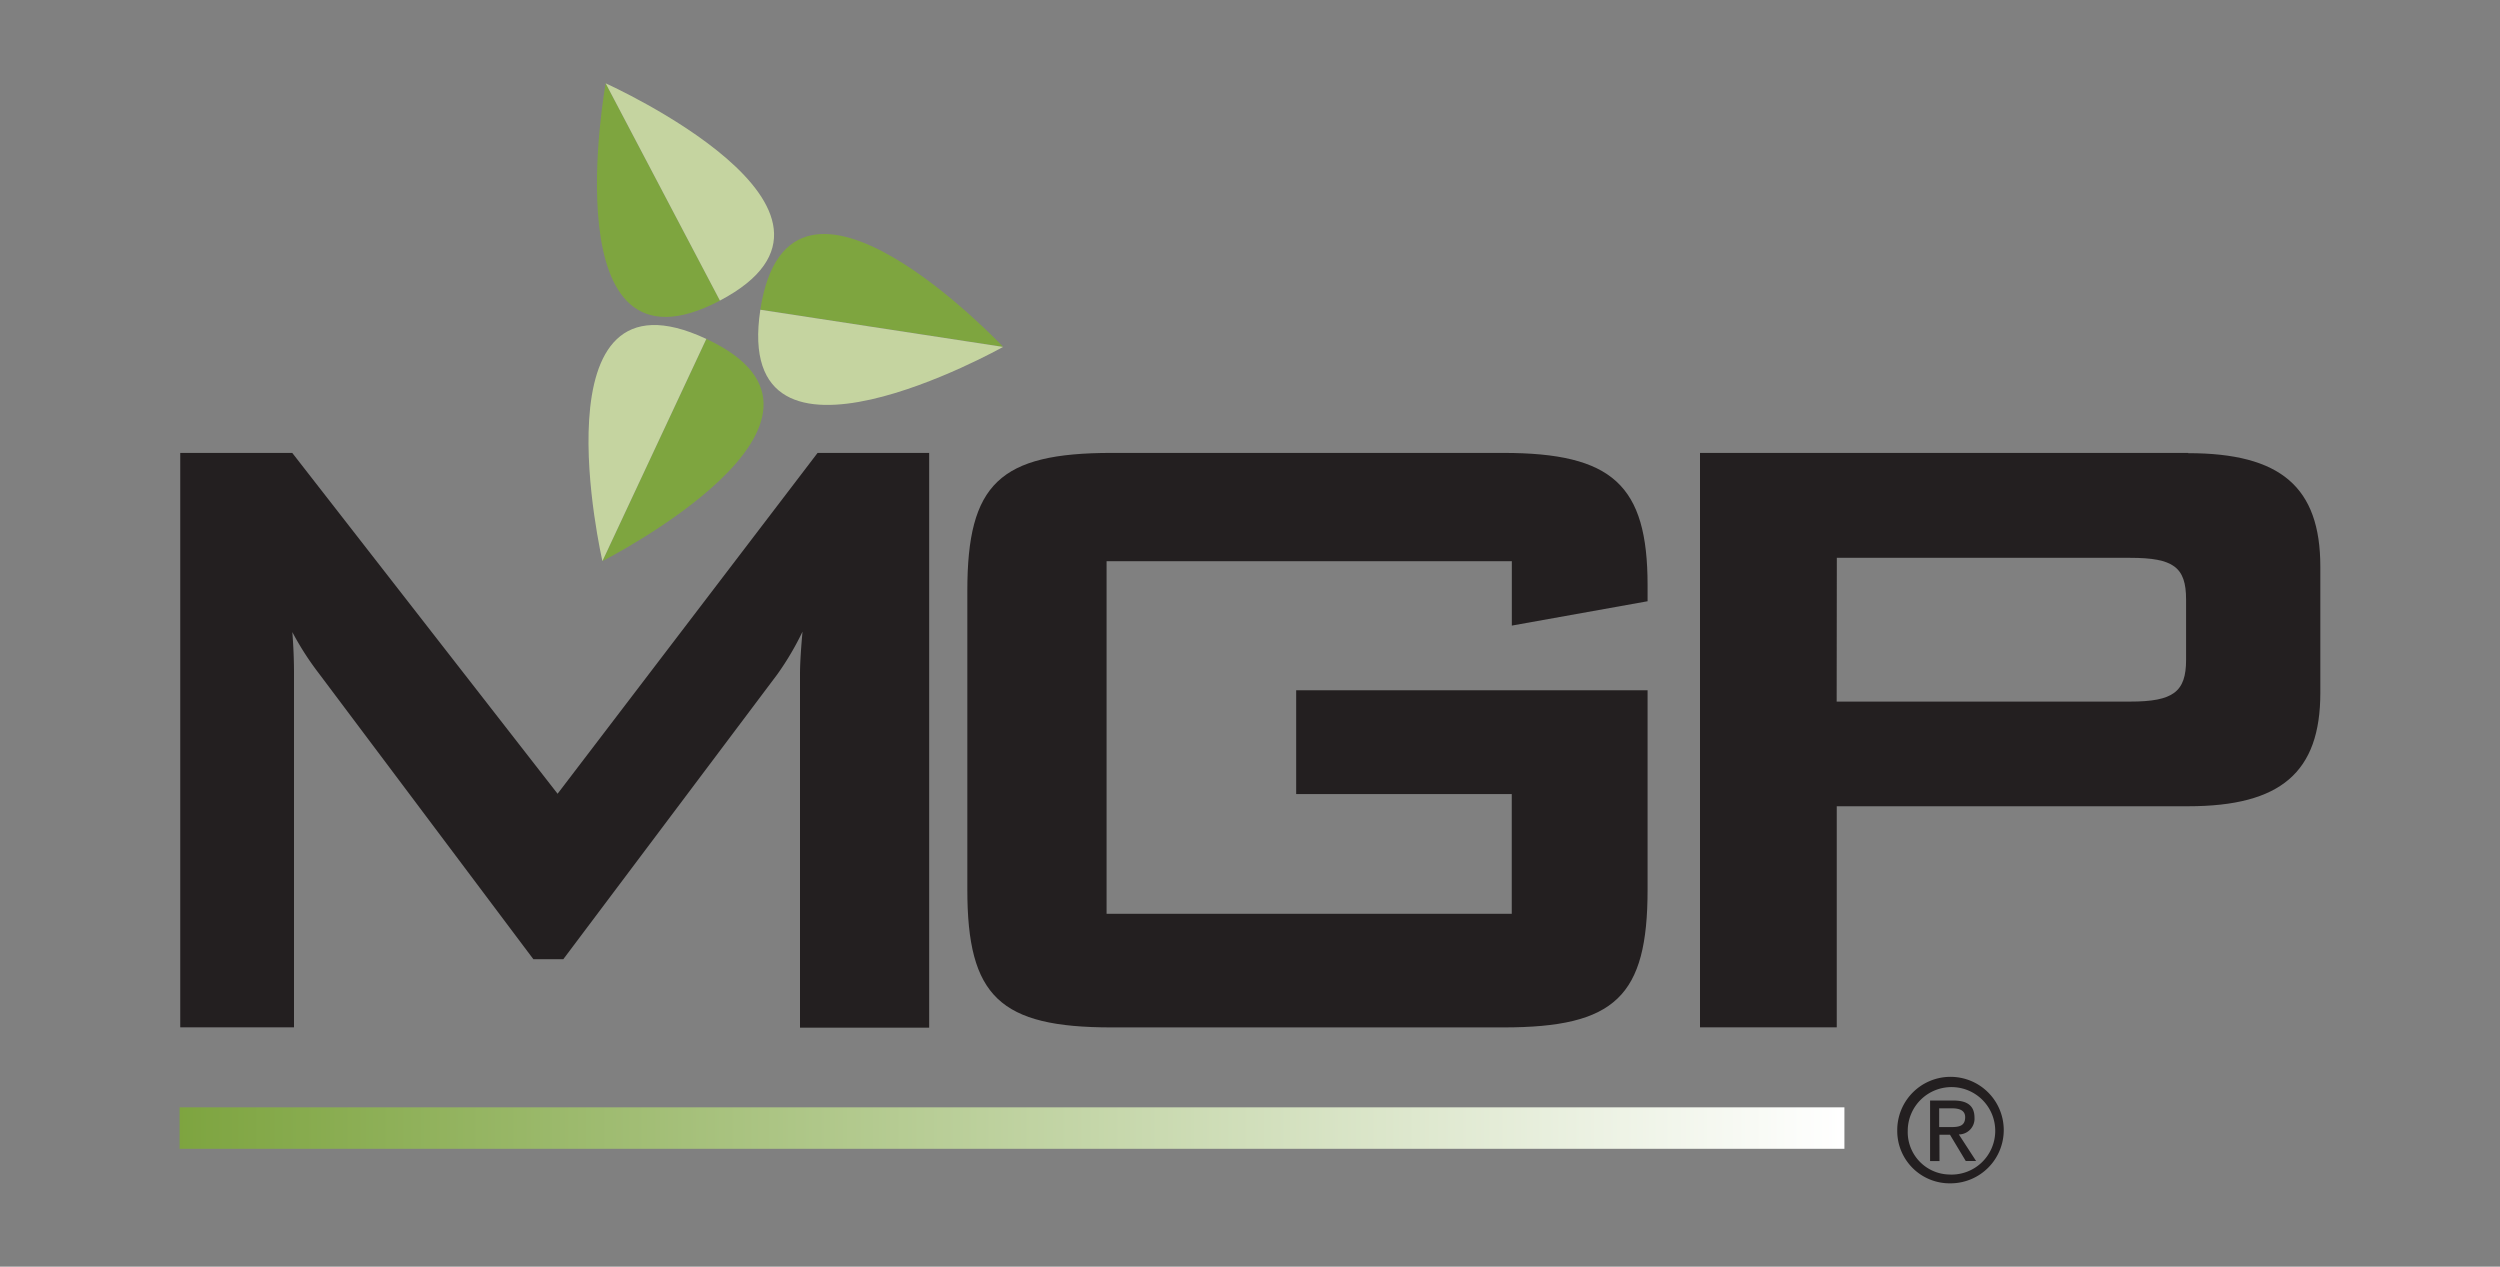
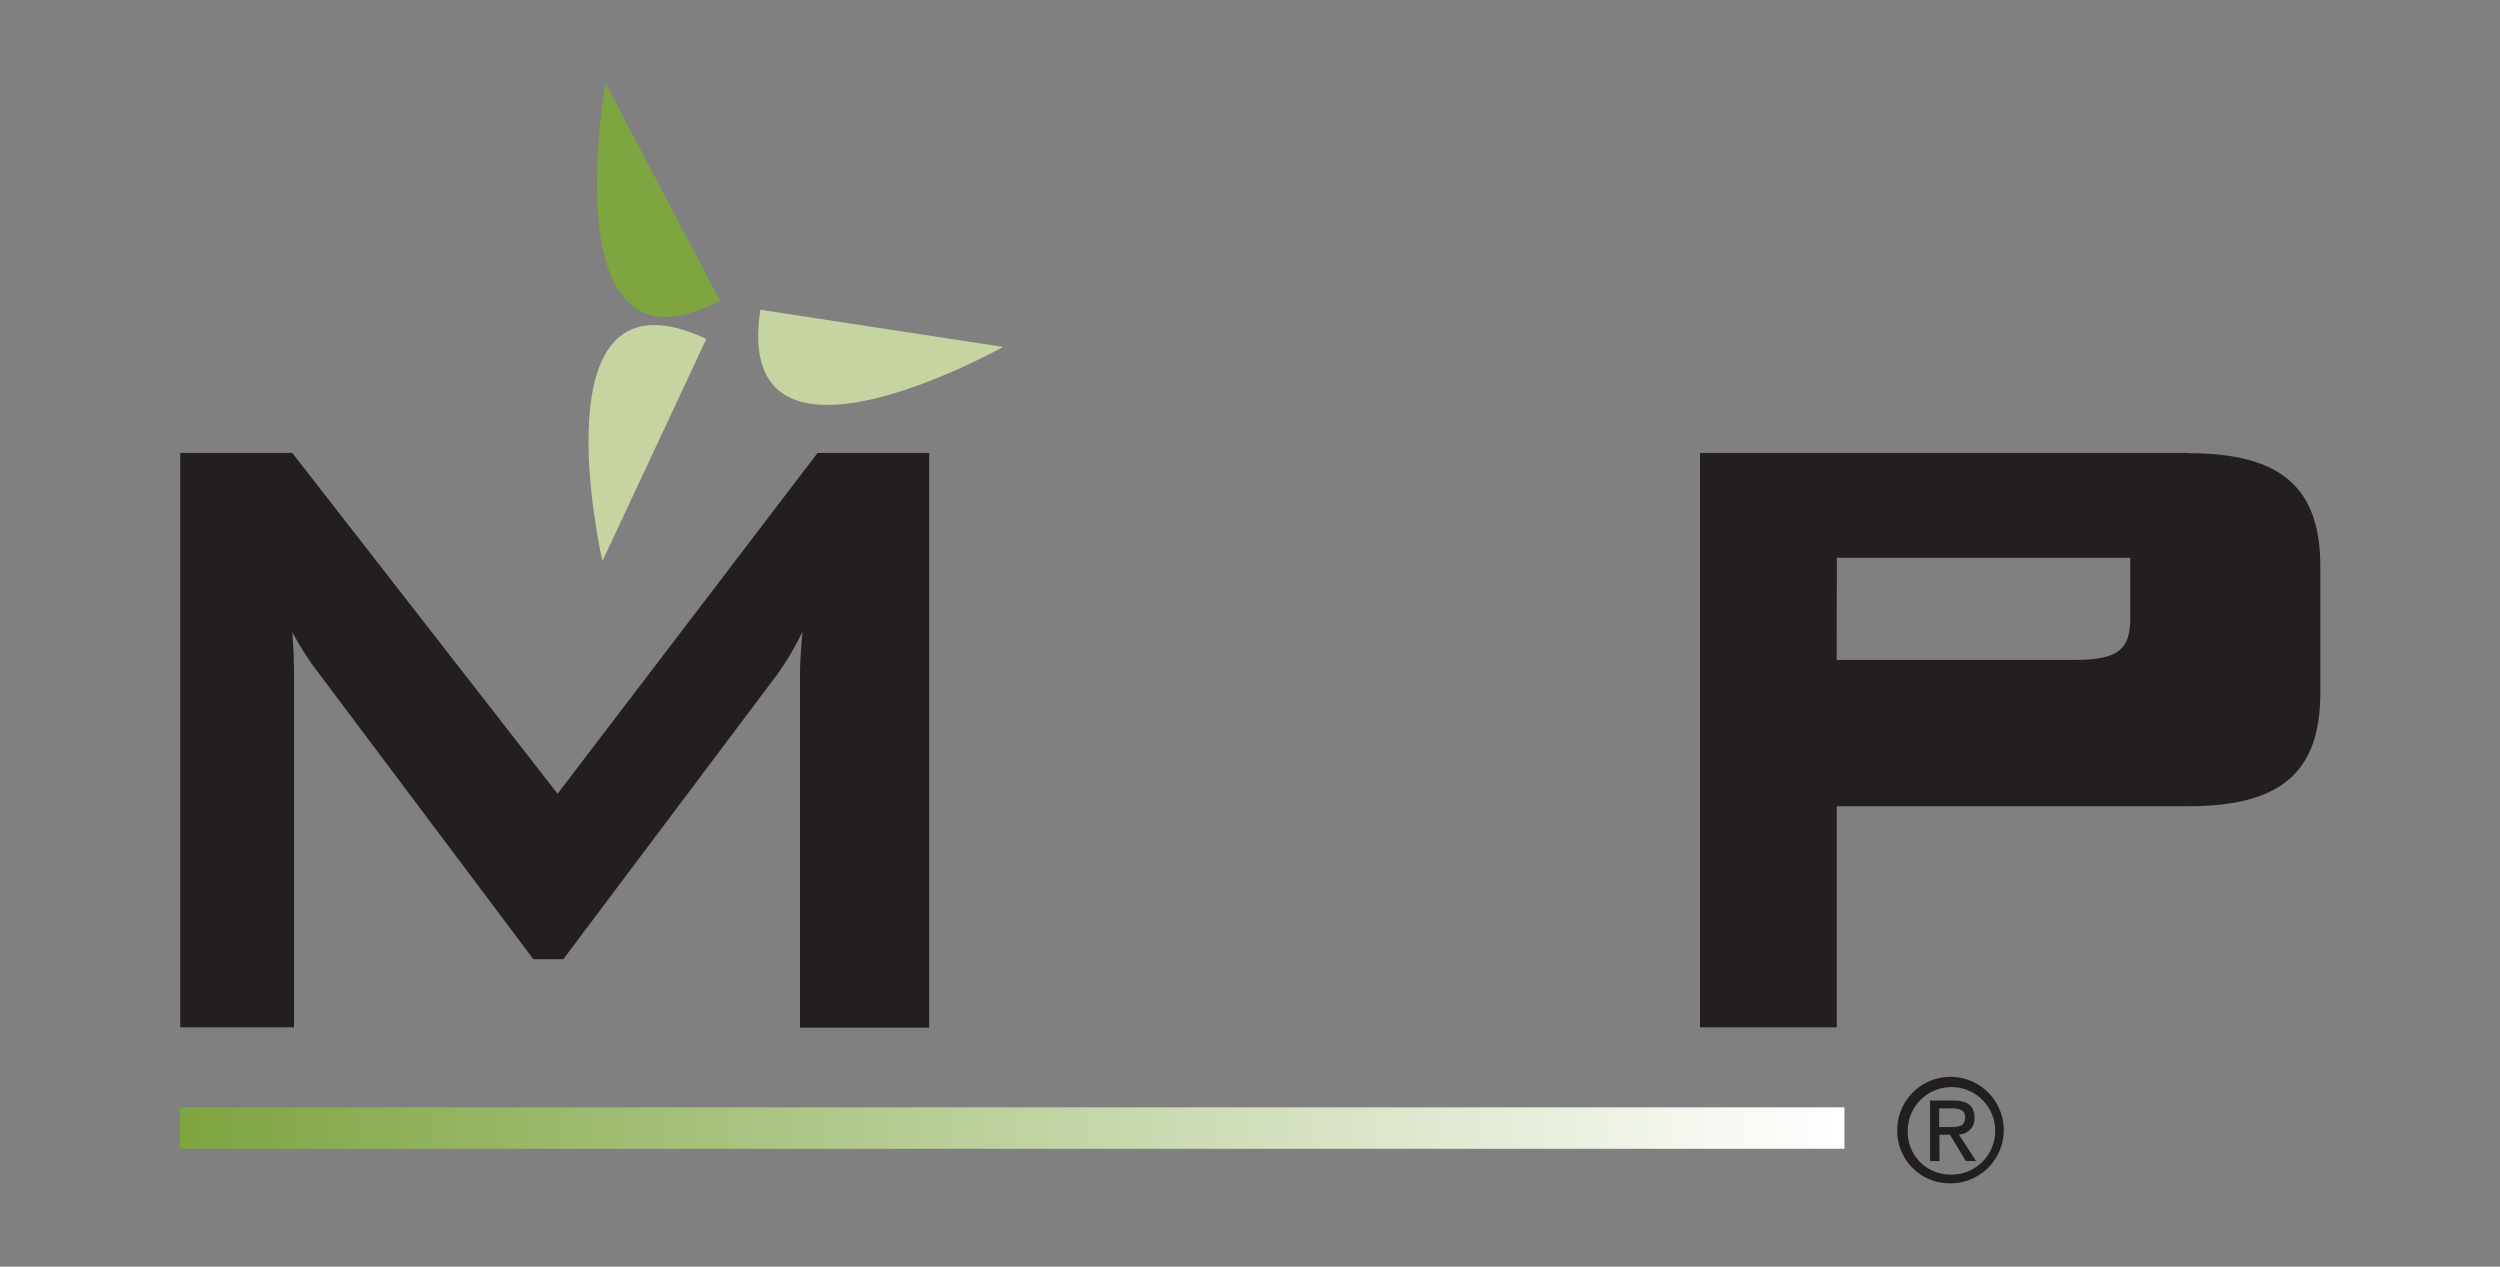
<svg xmlns="http://www.w3.org/2000/svg" id="Layer_1" data-name="Layer 1" viewBox="0 0 300 152">
  <rect x="0" y="0" width="300" height="152" fill="#808080" stroke="none" />
  <defs>
    <style>.cls-1{fill:none;}.cls-2{clip-path:url(#clip-path);}.cls-3{fill:url(#linear-gradient);}.cls-4{fill:#7ea53f;}.cls-5{fill:#c5d4a0;}.cls-6{fill:#231f20;}</style>
    <clipPath id="clip-path">
      <rect class="cls-1" x="21.55" y="132.88" width="199.78" height="4.98" />
    </clipPath>
    <linearGradient id="linear-gradient" x1="-143.34" y1="-279.1" x2="-140.21" y2="-279.1" gradientTransform="translate(9174.66 17958.38) scale(63.86)" gradientUnits="userSpaceOnUse">
      <stop offset="0" stop-color="#7da43f" />
      <stop offset="1" stop-color="#fff" />
    </linearGradient>
  </defs>
  <g class="cls-2">
    <rect class="cls-3" x="21.55" y="132.88" width="199.78" height="4.98" />
  </g>
  <path class="cls-4" d="M72.68,10S66,46.8,86.4,36.07" />
-   <path class="cls-5" d="M72.68,10s34.1,15.33,13.71,26.07" />
-   <path class="cls-4" d="M120.37,41.62S94.76,14.39,91.24,37.16" />
  <path class="cls-5" d="M120.37,41.63s-32.6,18.31-29.13-4.46" />
-   <path class="cls-4" d="M72.29,67.33s33.34-16.92,12.47-26.66" />
  <path class="cls-5" d="M72.29,67.33s-8.4-36.44,12.47-26.66" />
  <path class="cls-6" d="M227.67,135.68a6.39,6.39,0,1,1,6.45,6.32h-.05a6.29,6.29,0,0,1-6.4-6.19v-.13m6.4,5.27a5.25,5.25,0,1,0-5.14-5.37v.1a5.09,5.09,0,0,0,4.92,5.26h.22Zm-1.33-1.62h-1.13v-7.27h2.77c1.71,0,2.56.63,2.56,2.07a1.89,1.89,0,0,1-1.78,2h-.1l2.07,3.19h-1.24L234,136.17h-1.27Zm1.31-4.08c.94,0,1.77-.07,1.77-1.19,0-.89-.82-1.06-1.58-1.06H232.7v2.25Z" />
  <path class="cls-6" d="M111,54.35H98.11l-31.2,40.9L35.07,54.35H21.63v68.93H35.28V80.77c0-1.54-.06-3.11-.2-4.92a34.86,34.86,0,0,0,3.14,4.9L64,115.1h3.6l25.7-34.21a34.5,34.5,0,0,0,3-5.09c-.24,2.65-.3,4.22-.3,5v42.52h15.5V54.35" />
-   <path class="cls-6" d="M197.71,72.15V70.21c0-12-4.21-15.86-17.31-15.86h-47c-13.44,0-17.32,3.7-17.32,16.52v35.89c0,12.82,3.89,16.53,17.32,16.53h47c13.43,0,17.31-3.71,17.31-16.53V82.83H155.54V95.29h25.87v14.37H132.79V67.34h48.63v7.73" />
-   <path class="cls-6" d="M262.6,54.35H204v68.93h16.41V96.75h42.17c11.11,0,15.86-4.07,15.86-13.61V68c0-9.55-4.75-13.62-15.86-13.62M220.42,66.94h35.21c5.19,0,6.7,1.12,6.7,5v7.25c0,3.83-1.54,5-6.7,5H220.4Z" />
+   <path class="cls-6" d="M262.6,54.35H204v68.93h16.41V96.75h42.17c11.11,0,15.86-4.07,15.86-13.61V68c0-9.55-4.75-13.62-15.86-13.62M220.42,66.94h35.21v7.25c0,3.83-1.54,5-6.7,5H220.4Z" />
</svg>